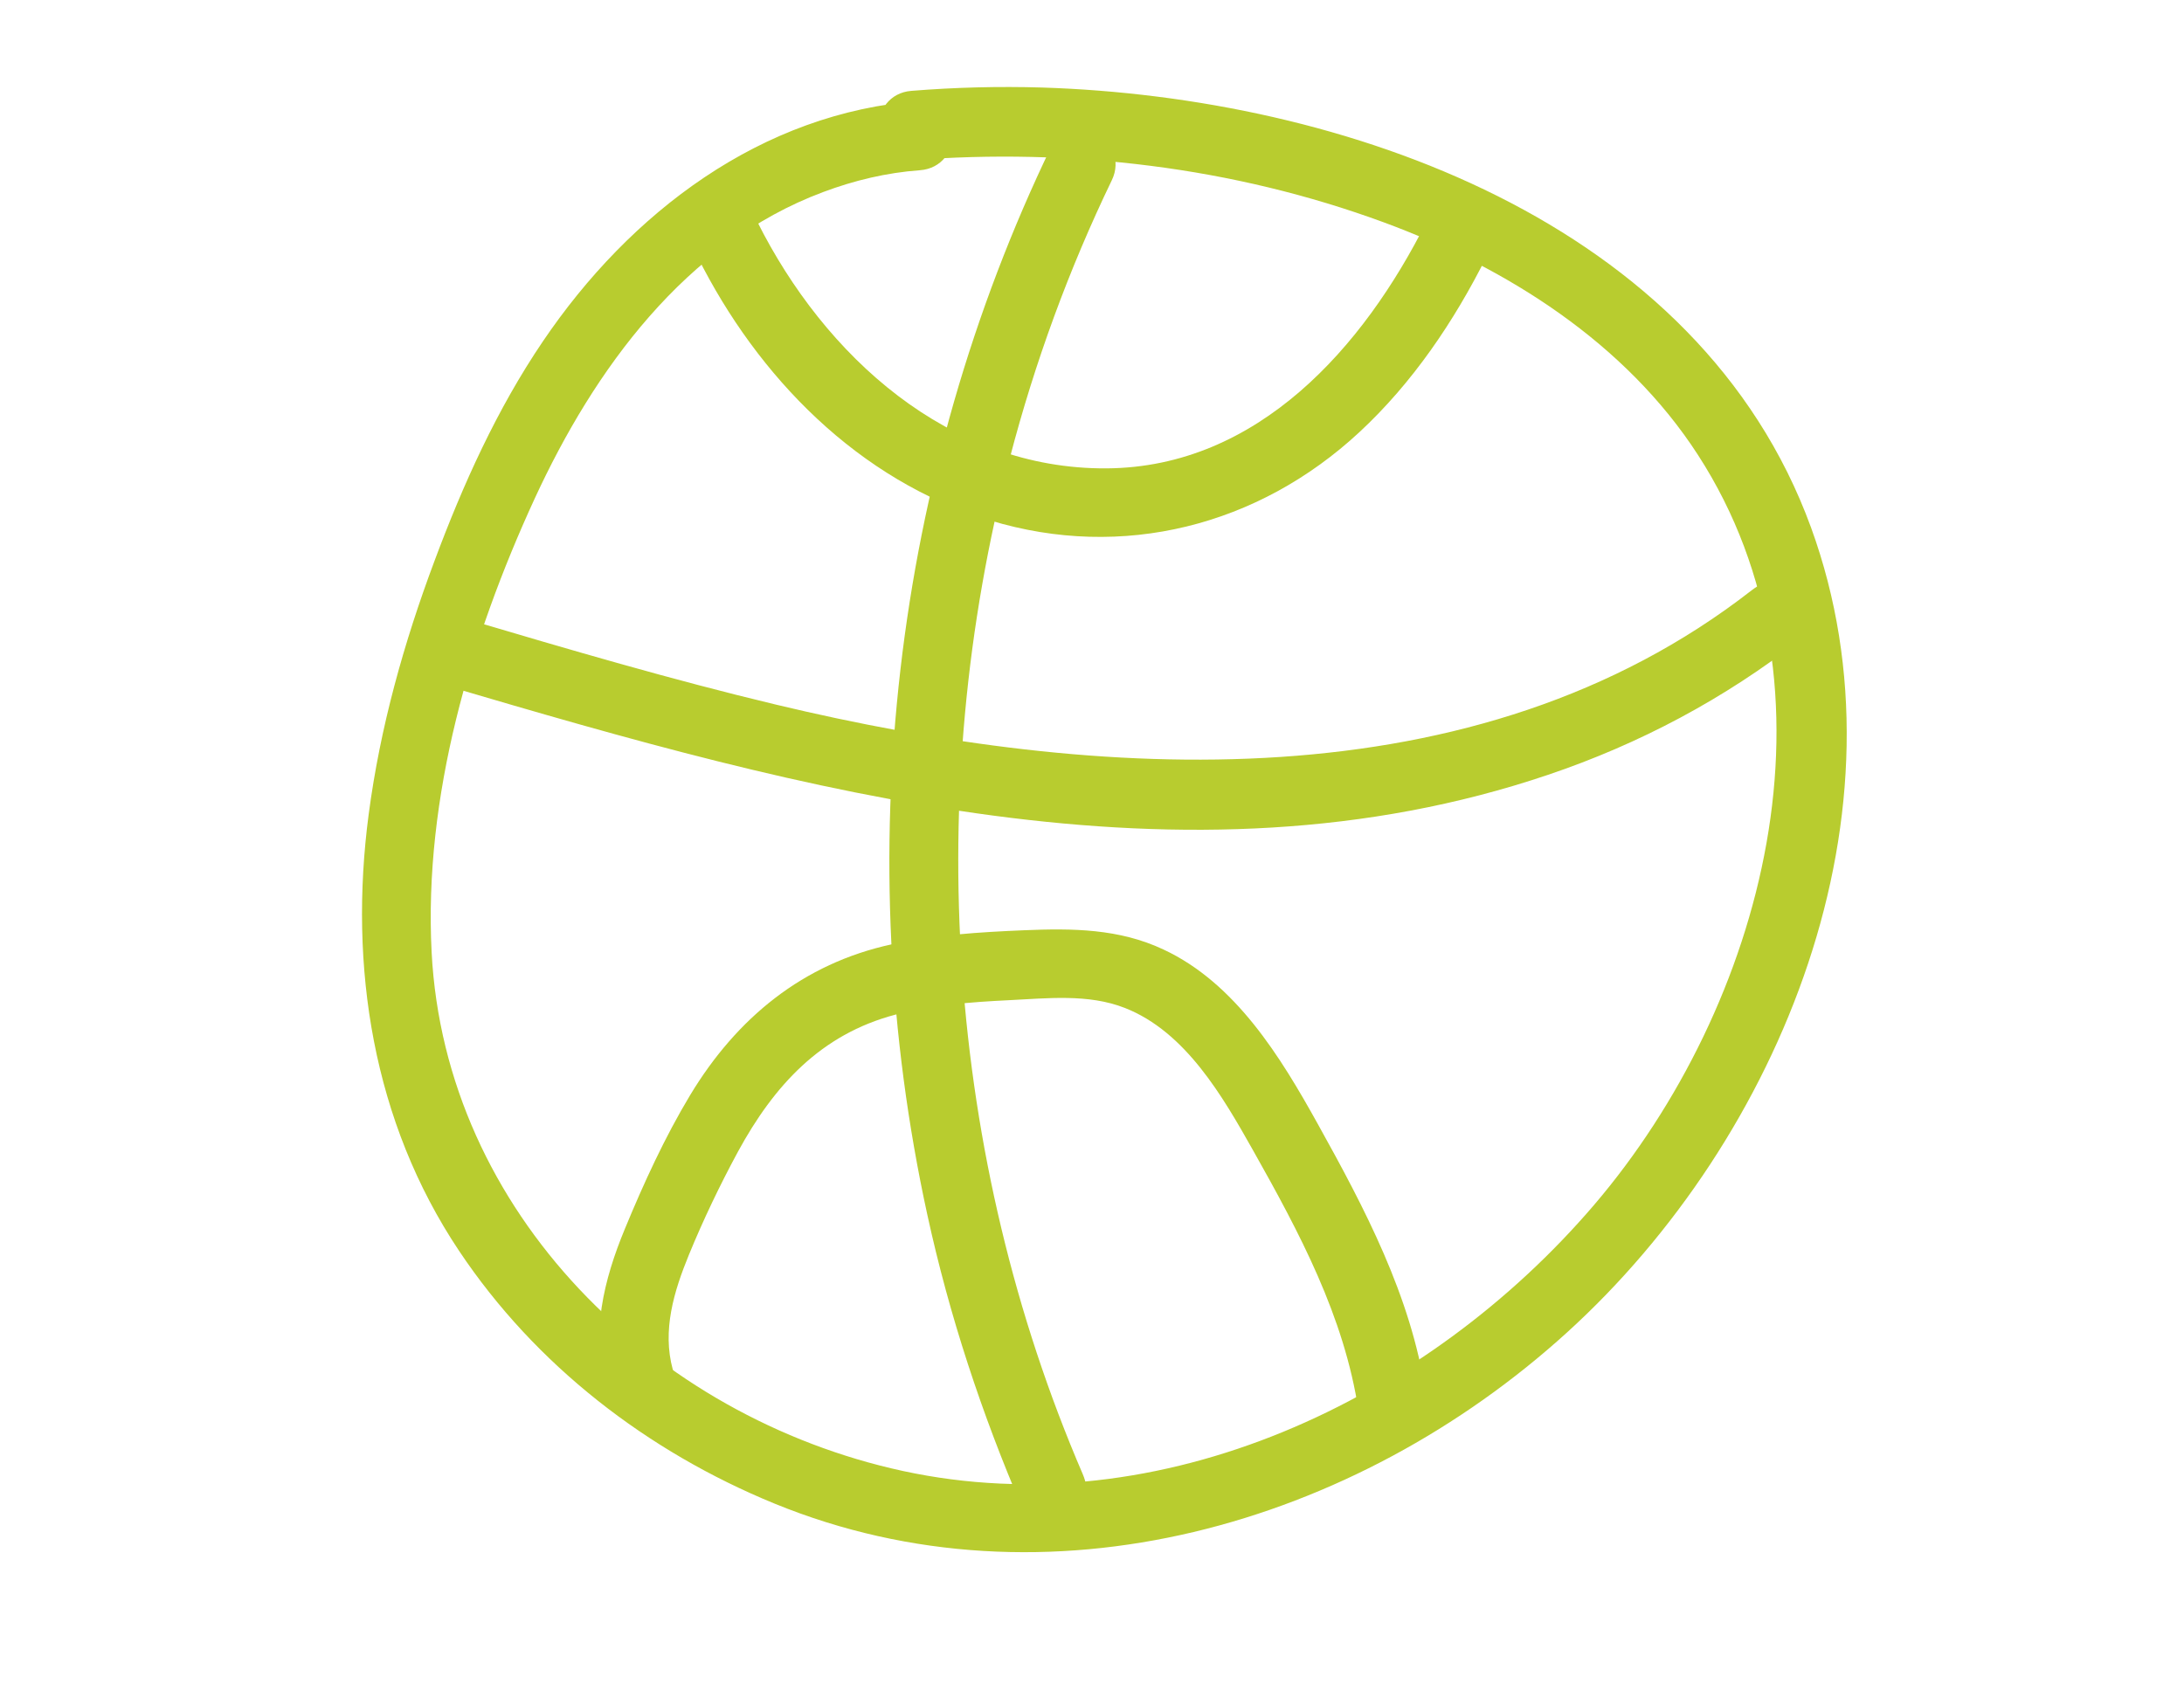
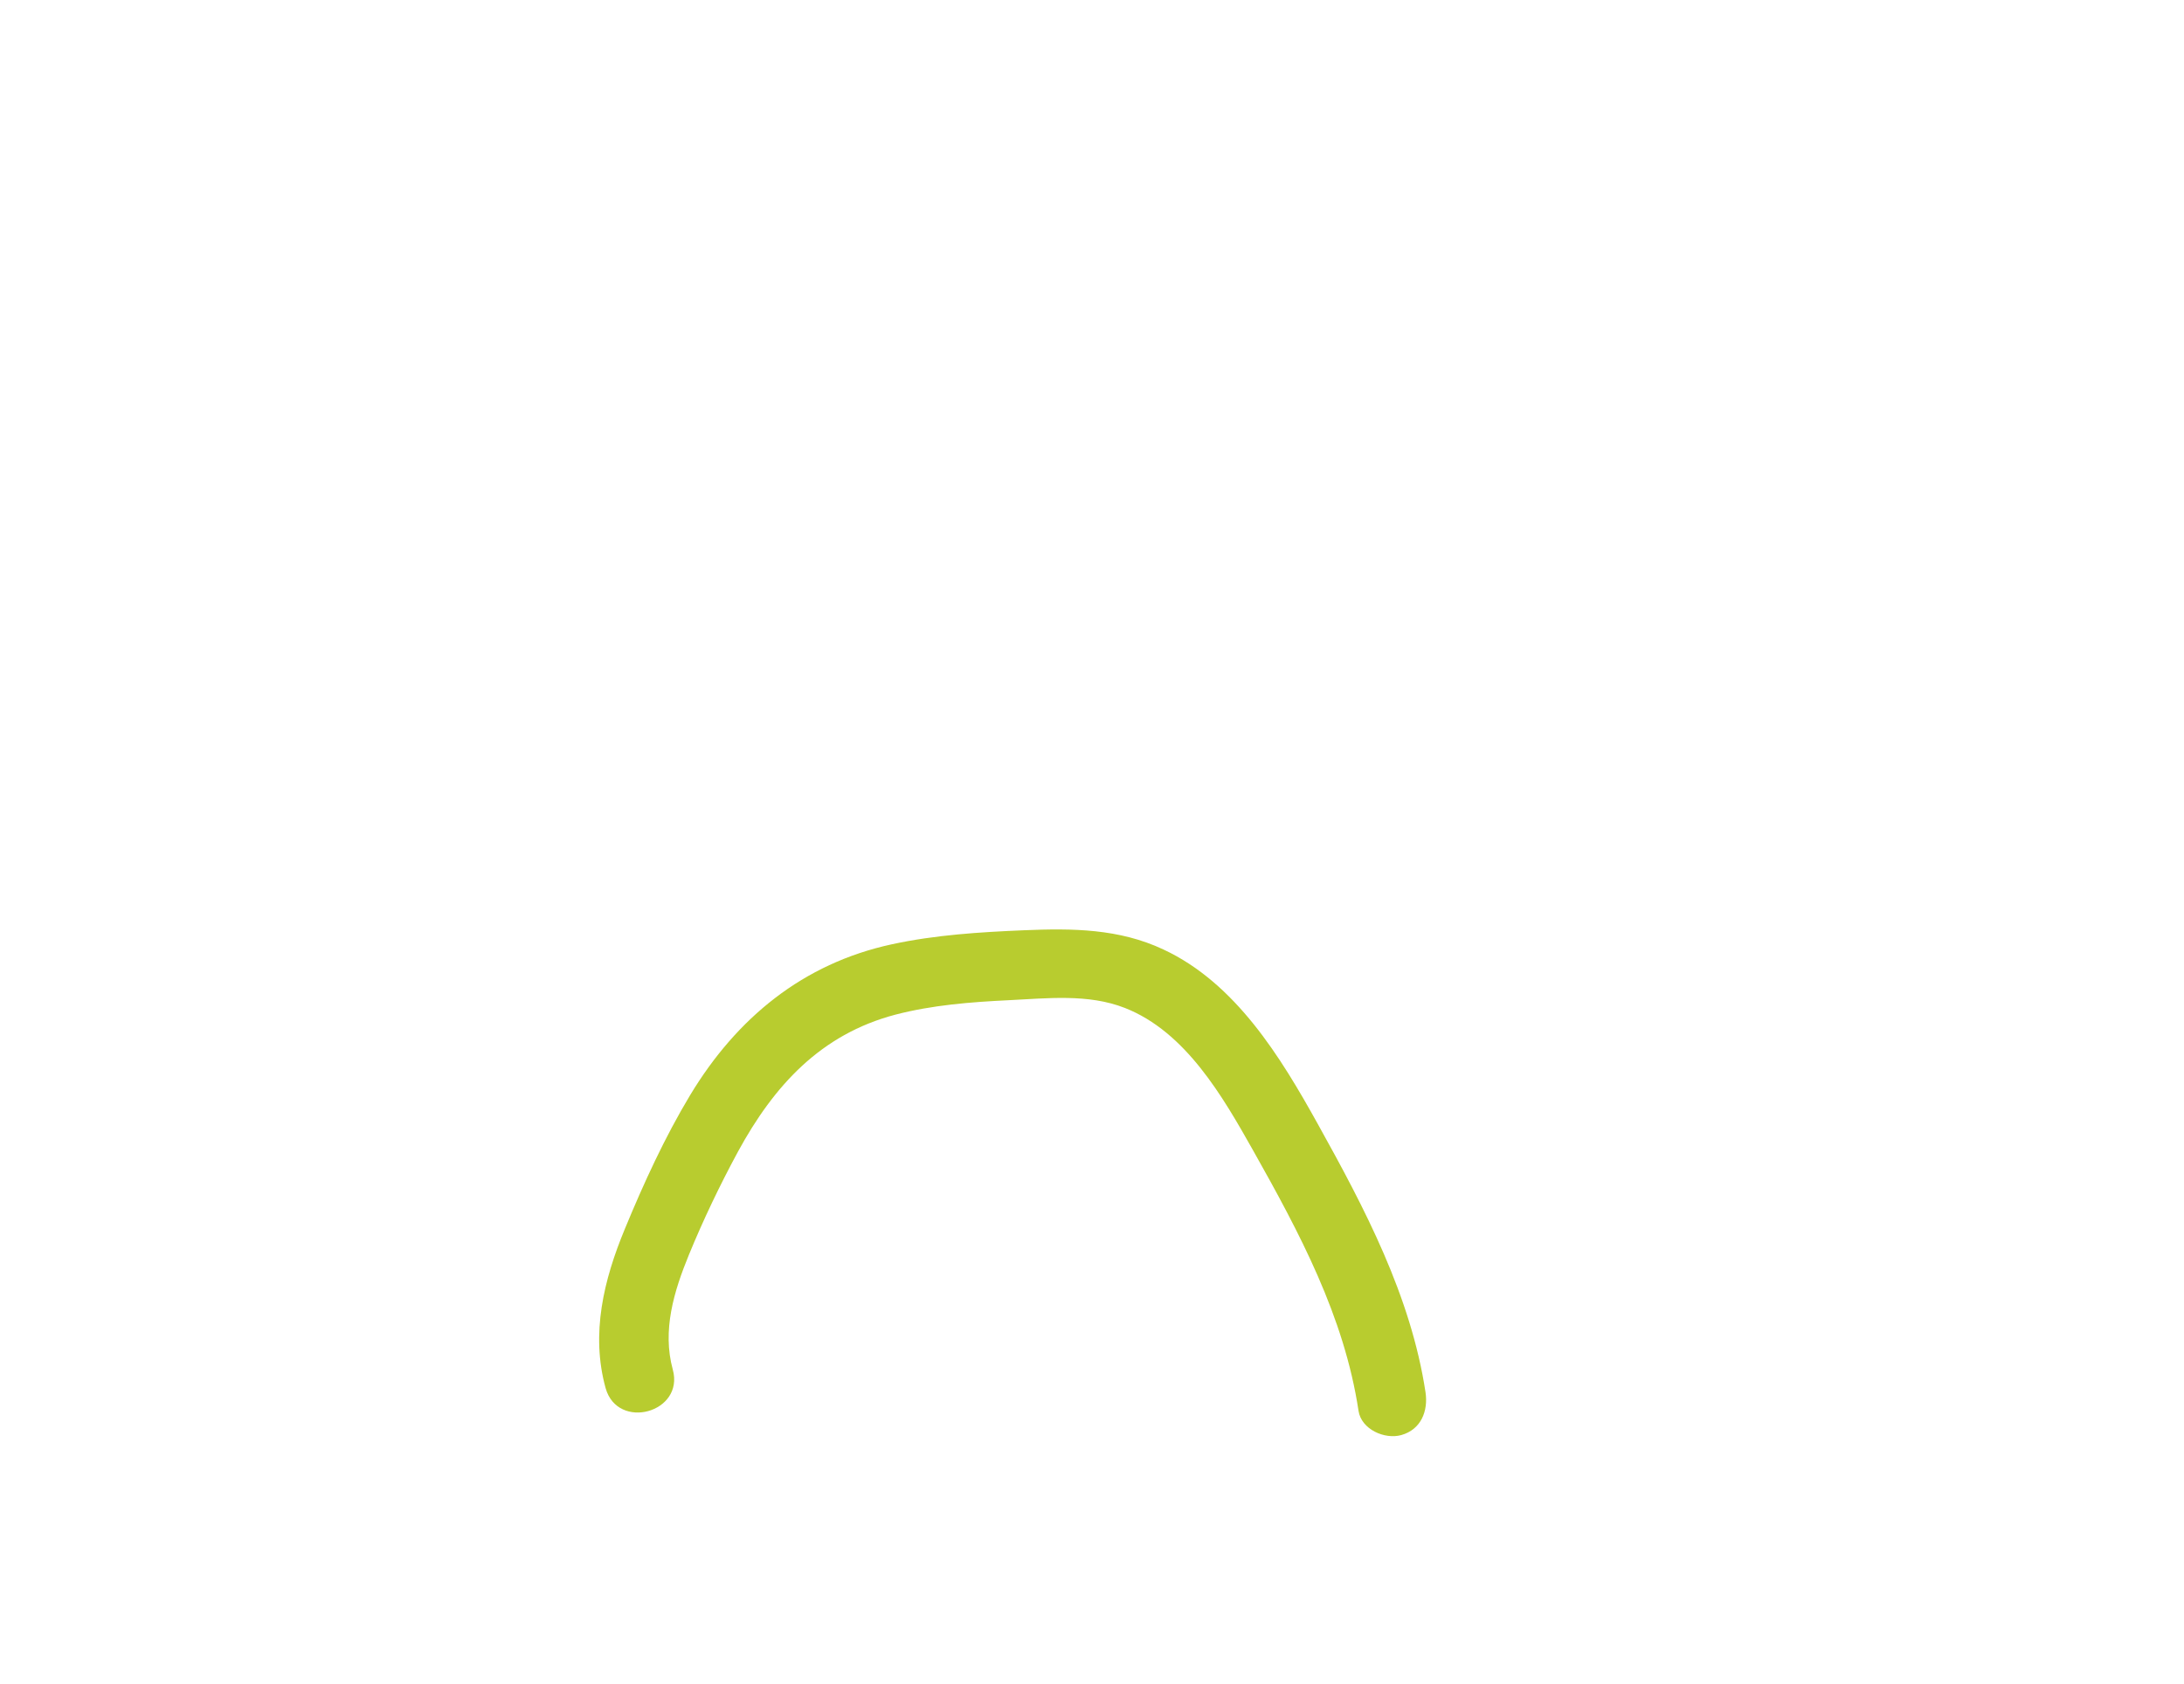
<svg xmlns="http://www.w3.org/2000/svg" id="Layer_1" x="0px" y="0px" viewBox="0 0 118 91" style="enable-background:new 0 0 118 91;" xml:space="preserve">
  <style type="text/css"> .st0{fill:#B8CC2F;} </style>
  <g>
    <g>
-       <path class="st0" d="M49.71,5.45c-8.58,0.63-15.68,6.05-20.38,13c-2.48,3.66-4.31,7.72-5.85,11.85c-1.66,4.43-2.94,9-3.56,13.7 c-1.09,8.23,0.22,16.61,4.88,23.59c4.13,6.19,10.18,10.85,17.04,13.66c14.73,6.03,31.38,1.16,42.83-9.25 c11.57-10.51,18.76-28.16,13.18-43.49C91.8,11.92,72.57,5.25,56.31,4.73c-2.36-0.07-4.71-0.01-7.07,0.18 c-2.39,0.19-2.41,3.94,0,3.75c8.62-0.67,17.38,0.36,25.51,3.35c6.66,2.45,13.09,6.53,17,12.59c8.16,12.63,3.56,29.76-5.62,40.51 c-9,10.53-23.39,17.4-37.35,14.38c-13.41-2.91-24.73-13.96-25.46-28.04c-0.43-8.38,2.09-16.95,5.57-24.51 c3.21-6.96,8.14-13.78,15.58-16.56c1.68-0.63,3.43-1.05,5.23-1.18C52.11,9.02,52.13,5.27,49.71,5.45L49.71,5.45z" />
-     </g>
+       </g>
  </g>
  <g>
    <g>
-       <path class="st0" d="M56.83,7.86c-8.62,17.85-10.95,38.42-6.73,57.77c1.19,5.47,2.95,10.79,5.16,15.93 c0.4,0.94,1.76,1.13,2.57,0.67c0.97-0.55,1.07-1.64,0.67-2.57c-7.39-17.17-8.67-36.86-3.94-54.91c1.35-5.17,3.19-10.2,5.51-15.01 C61.11,7.59,57.88,5.69,56.83,7.86L56.83,7.86z" />
-     </g>
+       </g>
  </g>
  <g>
    <g>
      <path class="st0" d="M36.35,74.01c-0.58-2.12,0.06-4.22,0.87-6.2c0.78-1.9,1.68-3.78,2.66-5.59c1.94-3.56,4.47-6.33,8.5-7.39 c2-0.52,4.06-0.68,6.12-0.78c2.07-0.1,4.3-0.36,6.28,0.42c3.28,1.29,5.28,4.78,6.92,7.69c2.5,4.44,4.93,8.98,5.7,14.08 c0.15,1,1.41,1.56,2.31,1.31c1.07-0.3,1.46-1.3,1.31-2.31c-0.79-5.21-3.29-9.95-5.82-14.5c-2.01-3.62-4.44-7.61-8.34-9.43 c-2.4-1.13-4.92-1.15-7.53-1.04c-2.39,0.1-4.8,0.25-7.15,0.76c-4.8,1.04-8.37,3.98-10.88,8.13c-1.38,2.29-2.52,4.78-3.54,7.25 c-1.14,2.75-1.85,5.66-1.04,8.6C33.37,77.33,36.99,76.34,36.35,74.01L36.35,74.01z" />
    </g>
  </g>
  <g>
    <g>
-       <path class="st0" d="M24.16,37.07c19.12,5.64,39.82,11.45,59.48,4.8c4.95-1.67,9.53-4.11,13.65-7.32c0.81-0.63,0.65-1.99,0-2.65 c-0.78-0.8-1.86-0.62-2.65,0c-14.92,11.62-35.36,10.33-52.7,6.18c-5.65-1.35-11.22-2.99-16.79-4.64 C22.84,32.77,21.85,36.39,24.16,37.07L24.16,37.07z" />
-     </g>
+       </g>
  </g>
  <g>
    <g>
-       <path class="st0" d="M37.68,13.86c3.26,6.52,8.71,12.1,15.81,14.26c7.16,2.18,14.51,0.29,19.95-4.76c2.88-2.67,5.13-6,6.88-9.5 c1.08-2.15-2.15-4.05-3.24-1.89c-3.4,6.78-9.11,13.28-17.28,13.34c-8.54,0.06-15.25-6.07-18.89-13.34 C39.83,9.81,36.6,11.71,37.68,13.86L37.68,13.86z" />
-     </g>
+       </g>
  </g>
</svg>